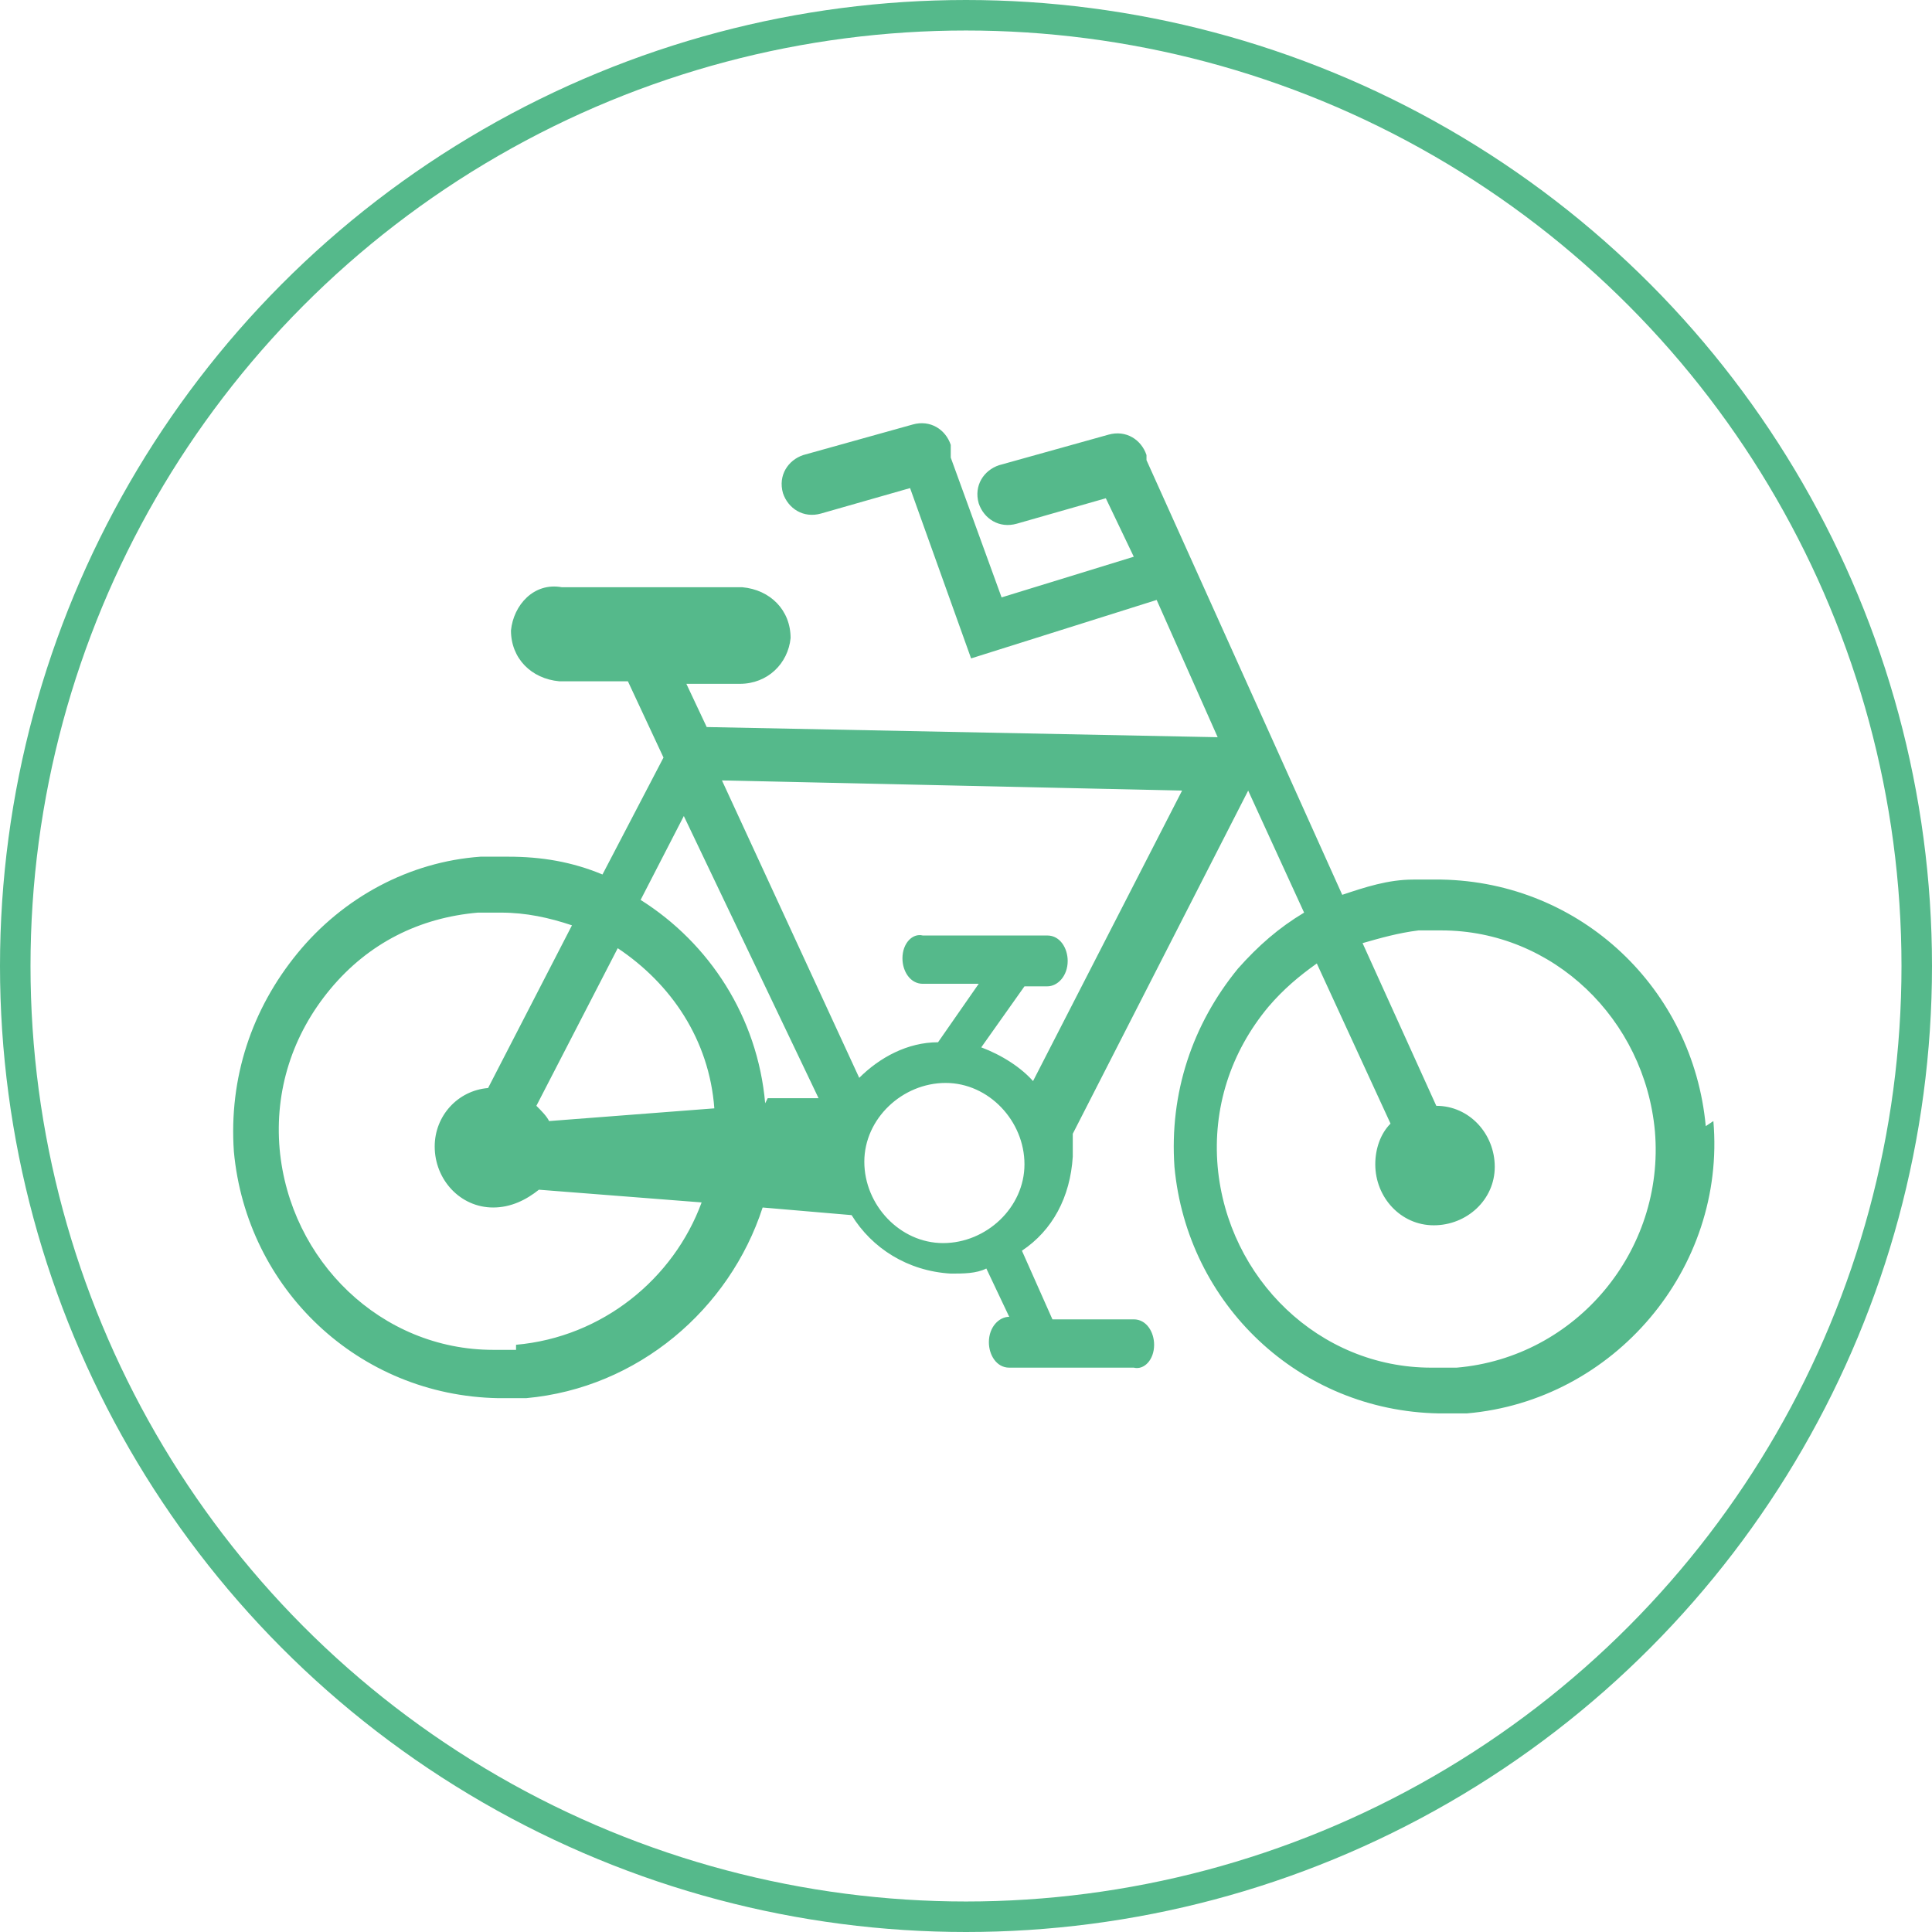
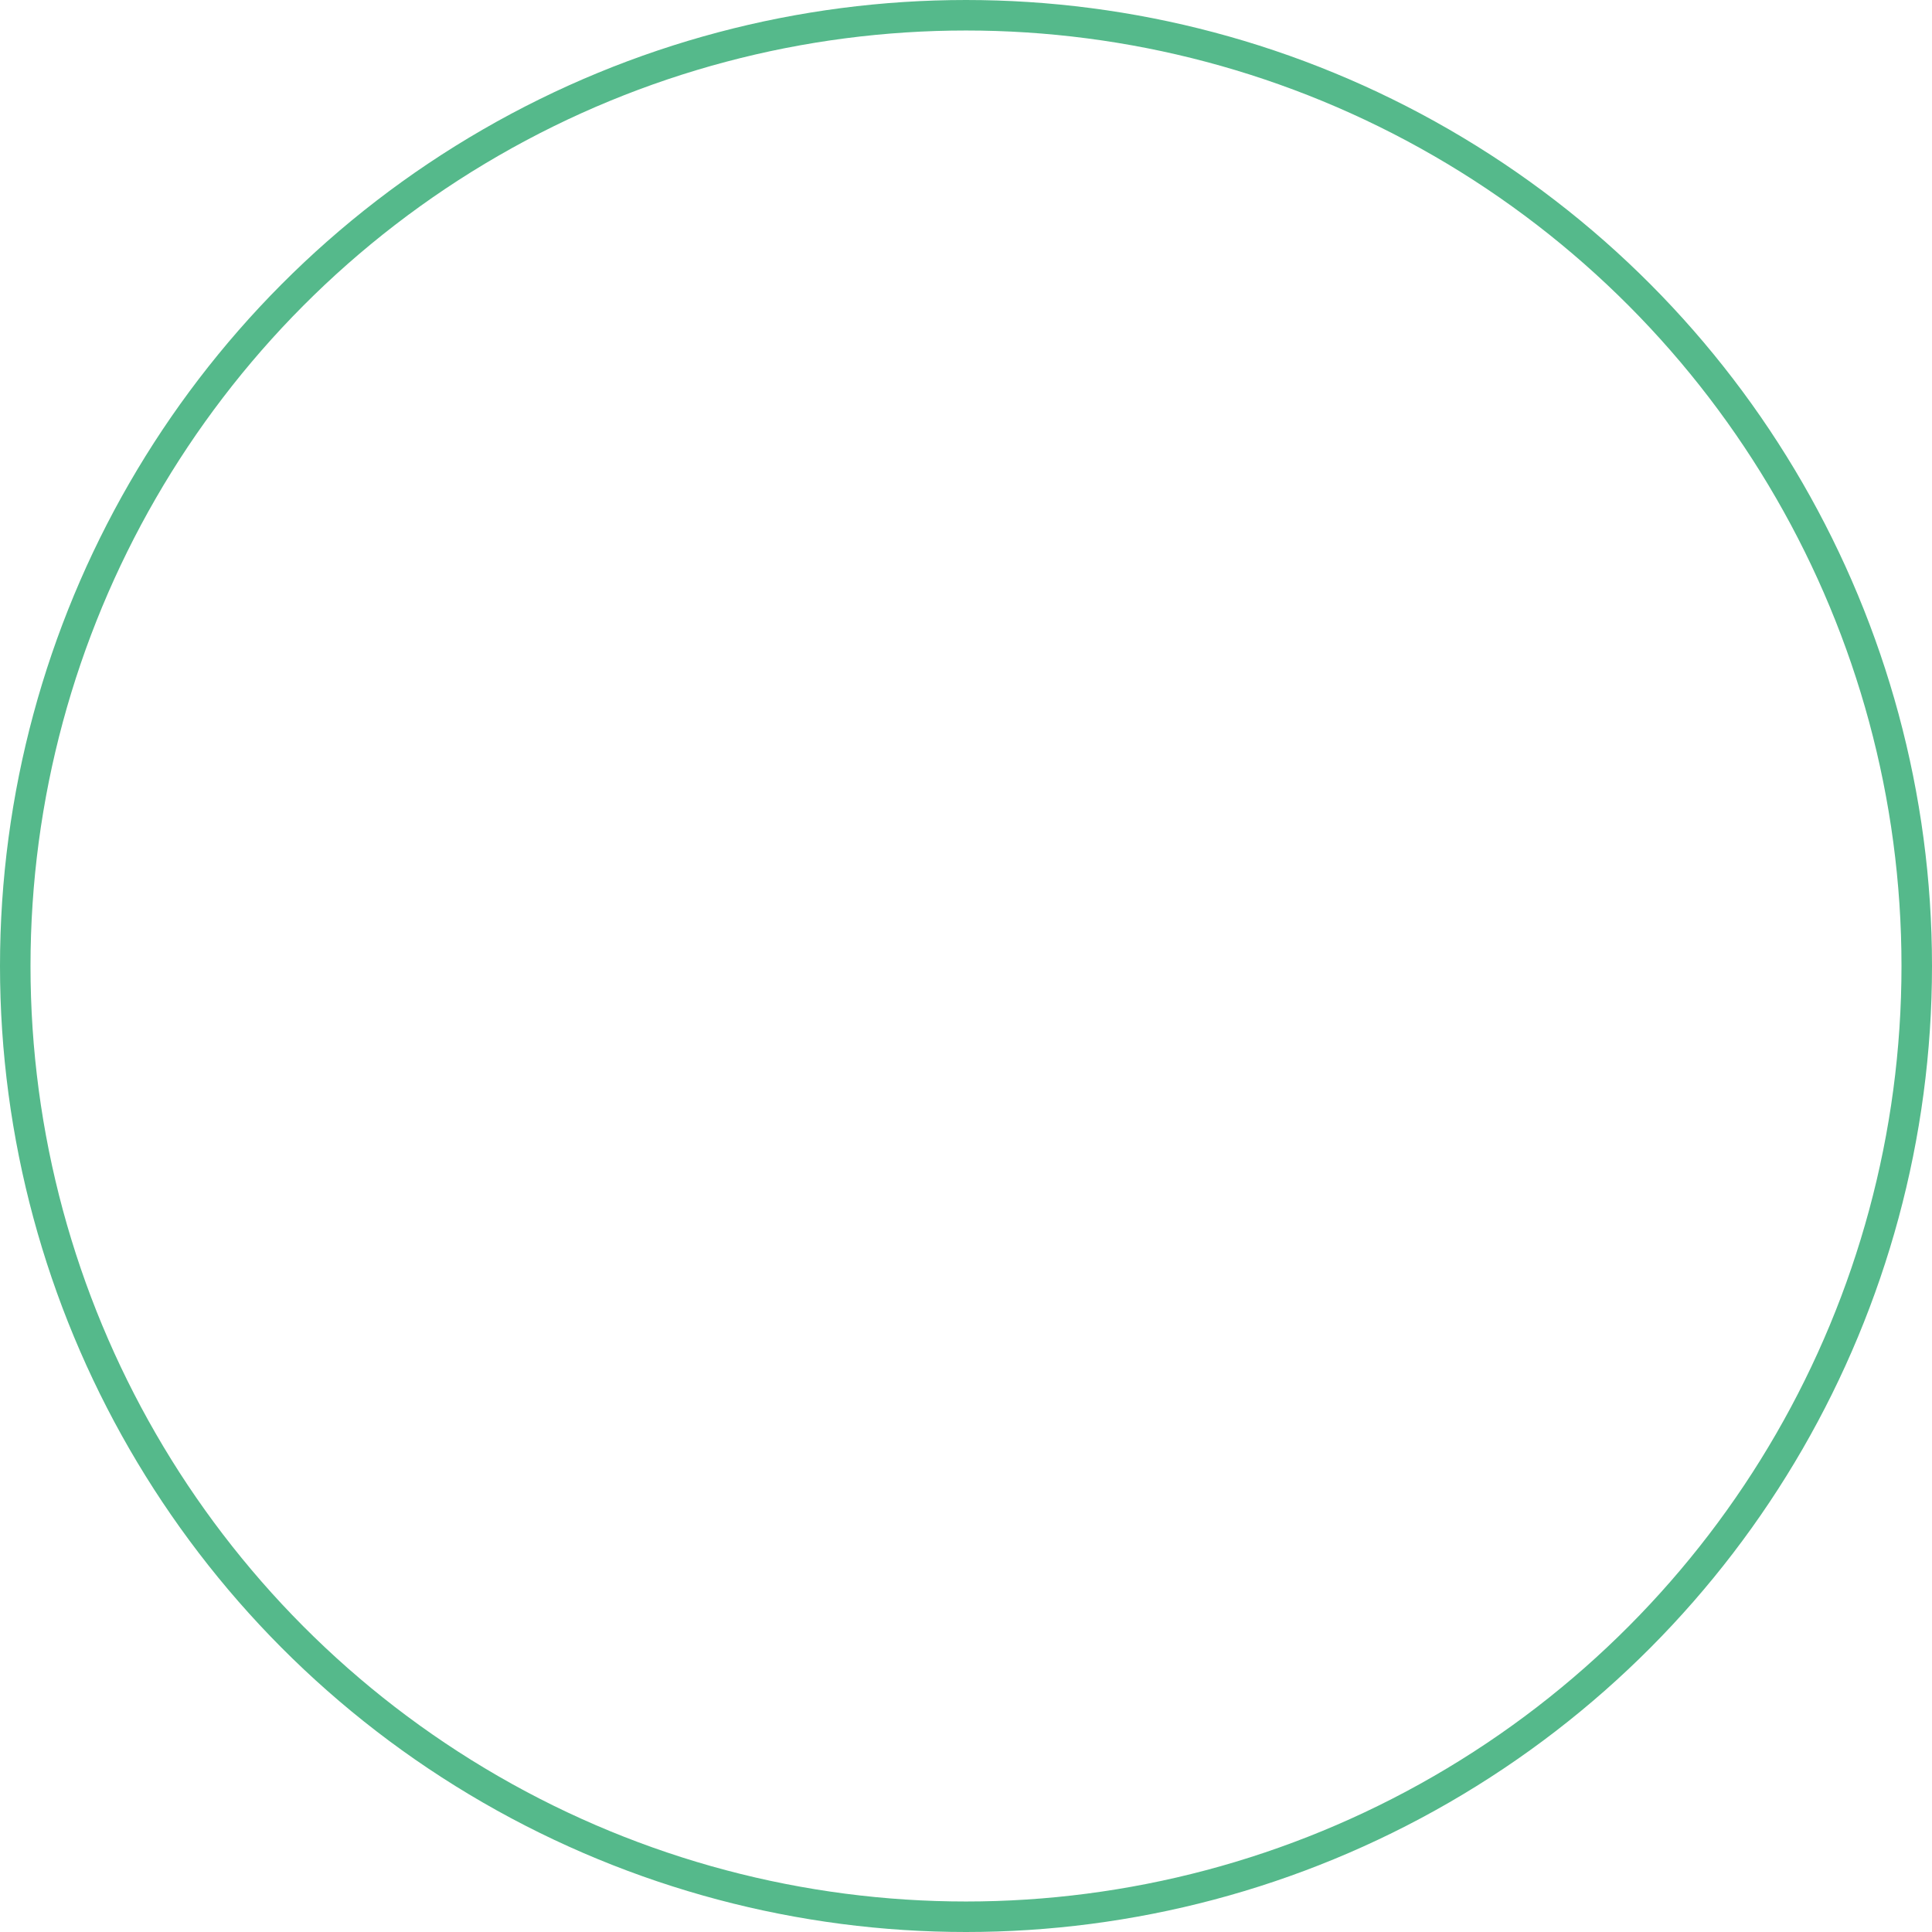
<svg xmlns="http://www.w3.org/2000/svg" version="1.1" viewBox="0 0 76 76">
  <defs>
    <style>
      .cls-1 {
        fill: none;
        stroke: #55b98b;
        stroke-width: 1.2px;
      }

      .cls-2 {
        fill: #55b98b;
      }
    </style>
  </defs>
  <g>
    <g id="Livello_1">
      <circle class="cls-1" cx="38" cy="38" r="37.4" />
-       <path class="cls-2" d="M67.1,44.3c-.5-5.4-4.9-9.6-10.4-9.7-.4,0-.8,0-1.1,0-1,0-1.9.3-2.8.6l-2.7-6h0s0,0,0,0l-5-11.1c0,0,0-.1,0-.2-.2-.6-.8-1-1.5-.8l-4.3,1.2c-.6.2-1,.8-.8,1.5.2.6.8,1,1.5.8l3.5-1,1.1,2.3-5.2,1.6-2-5.5c0-.1,0-.3,0-.5-.2-.6-.8-1-1.5-.8l-4.3,1.2c-.6.2-1,.8-.8,1.5.2.6.8,1,1.5.8l3.5-1,2.4,6.7,7.3-2.3,2.4,5.4-20.1-.4-.8-1.7h2.1c1.1,0,1.9-.8,2-1.8,0-1.1-.8-1.9-1.9-2h-7.1c-1.1-.2-1.9.7-2,1.7,0,1.1.8,1.9,1.9,2h2.7c0,0,1.4,3,1.4,3l-2.4,4.6c-1.2-.5-2.4-.7-3.7-.7-.4,0-.8,0-1.1,0-2.8.2-5.4,1.6-7.2,3.8-1.8,2.2-2.7,4.9-2.5,7.8.5,5.4,4.9,9.6,10.4,9.7.4,0,.8,0,1.1,0,4.4-.4,8-3.5,9.3-7.5l3.5.3c.8,1.3,2.2,2.2,3.9,2.3.5,0,1,0,1.4-.2l.9,1.9h0c-.4,0-.8.4-.8,1,0,.5.3,1,.8,1h4.9c.4.1.8-.3.8-.9,0-.5-.3-1-.8-1h-3.2c0,0-1.2-2.7-1.2-2.7,1.2-.8,1.9-2.1,2-3.7,0-.3,0-.6,0-.9l6.9-13.5,2.2,4.8c-1,.6-1.8,1.3-2.6,2.2-1.8,2.2-2.7,4.9-2.5,7.8.5,5.4,4.9,9.6,10.4,9.7.4,0,.8,0,1.1,0,5.8-.5,10.2-5.7,9.7-11.5ZM20.3,53.1c-.3,0-.6,0-.9,0-4.4,0-8-3.5-8.4-7.9-.2-2.3.5-4.5,2-6.3,1.5-1.8,3.5-2.8,5.8-3,.3,0,.6,0,.9,0,1,0,1.9.2,2.8.5l-3.3,6.4c-1.2.1-2.1,1.1-2.1,2.3,0,1.3,1,2.4,2.3,2.4.7,0,1.3-.3,1.8-.7l6.4.5c-1.1,3-3.9,5.3-7.3,5.6ZM21.6,44.1c-.1-.2-.3-.4-.5-.6l3.2-6.2c2.1,1.4,3.6,3.6,3.8,6.3l-6.5.5ZM30.1,43.4c-.3-3.4-2.2-6.3-4.9-8l1.7-3.3,5.3,11.1h-2ZM37.1,48.9c-1.7,0-3.1-1.5-3.1-3.2,0-1.7,1.5-3.1,3.2-3.1,1.7,0,3.1,1.5,3.1,3.2,0,1.7-1.5,3.1-3.2,3.1ZM40.7,42.6c-.5-.6-1.3-1.1-2.1-1.4l1.7-2.4h.9c.4,0,.8-.4.8-1,0-.5-.3-1-.8-1h-4.9c-.4-.1-.8.3-.8.9,0,.5.3,1,.8,1h2.2s-1.6,2.3-1.6,2.3c-1.2,0-2.3.6-3.1,1.4l-5.4-11.7,18.1.4-5.9,11.5ZM57.2,53.8c-.3,0-.6,0-.9,0-4.4,0-8-3.5-8.4-7.9-.2-2.3.5-4.5,2-6.3.6-.7,1.2-1.2,1.9-1.7l2.9,6.3c-.4.4-.6,1-.6,1.6,0,1.3,1,2.4,2.3,2.4,1.3,0,2.4-1,2.4-2.3,0-1.3-1-2.4-2.3-2.4,0,0,0,0,0,0l-2.9-6.4c.7-.2,1.4-.4,2.2-.5.3,0,.6,0,.9,0,4.4,0,8,3.5,8.4,7.9.4,4.7-3.1,8.9-7.8,9.3Z" />
    </g>
  </g>
</svg>